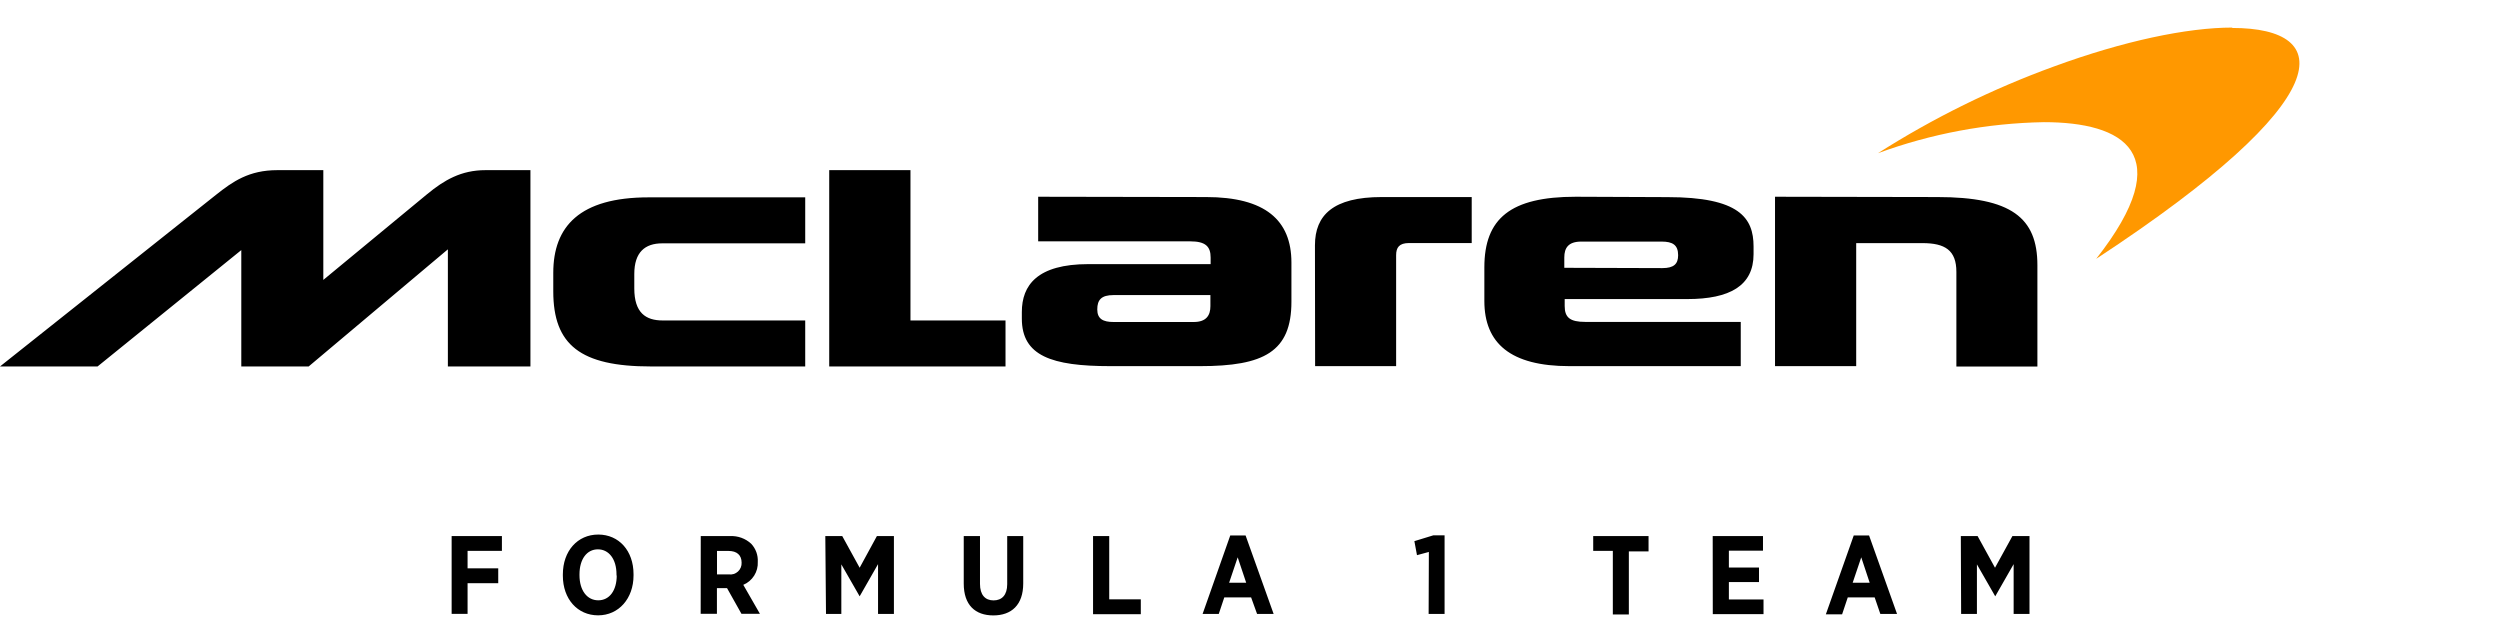
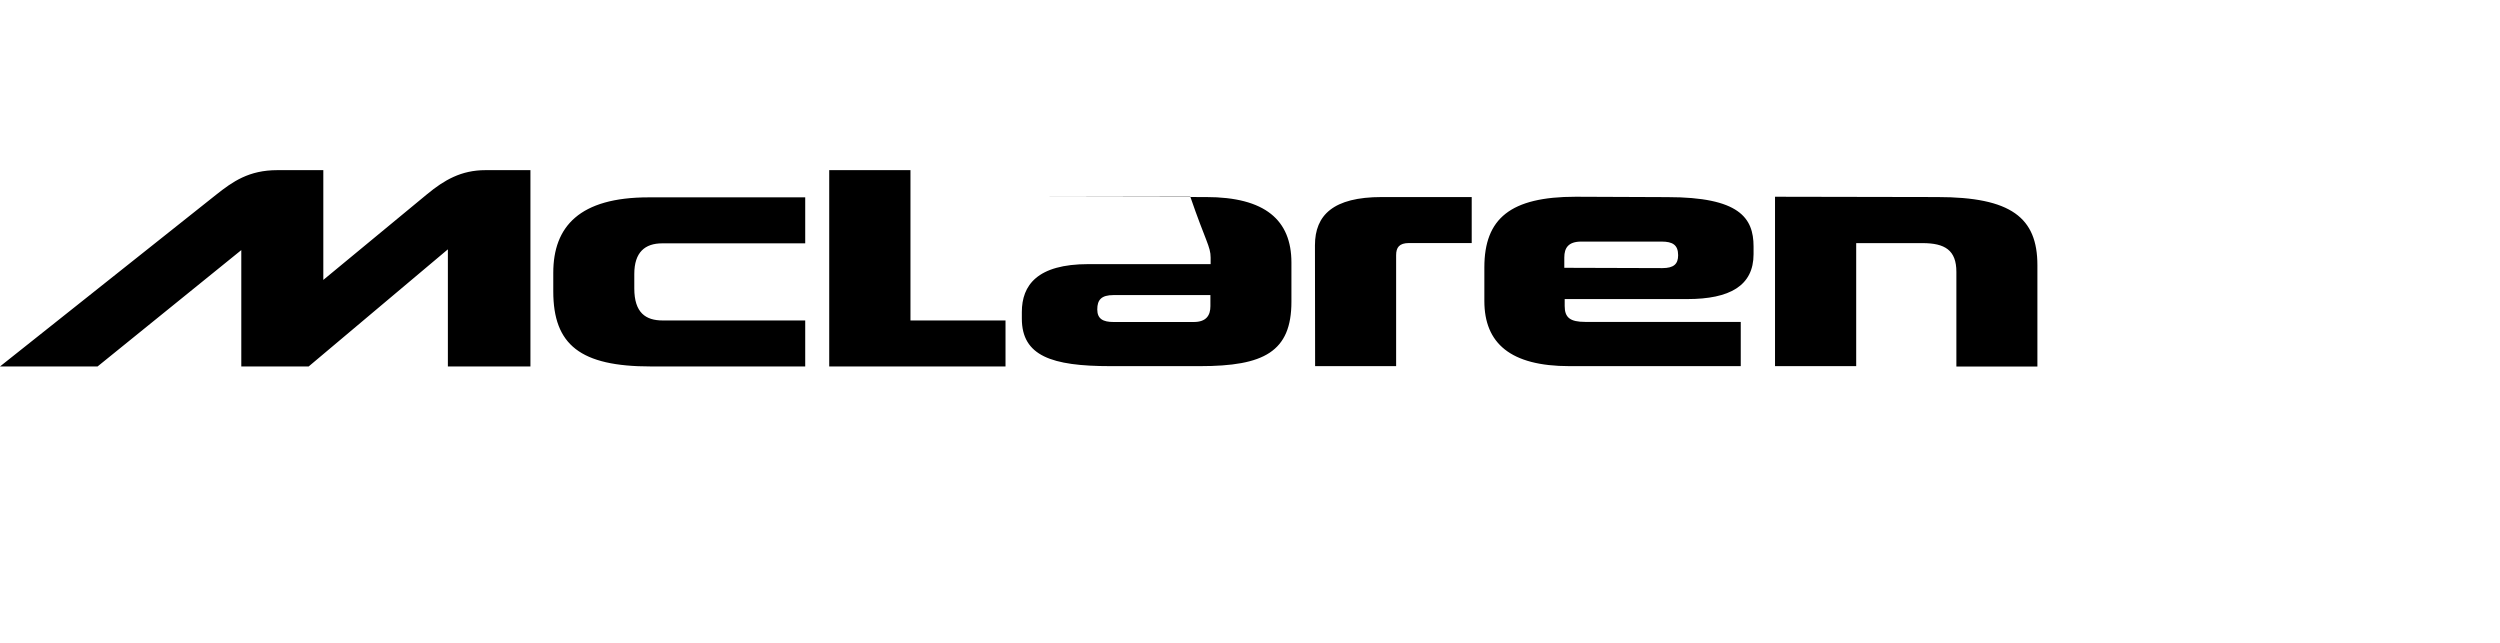
<svg xmlns="http://www.w3.org/2000/svg" width="272" height="70" viewBox="0 0 272 70" fill="none">
-   <path d="M131.692 33.306C131.692 34.307 131.25 35.033 129.882 35.033H121.151C120.025 35.033 119.383 34.707 119.383 33.665C119.383 32.623 119.825 32.105 121.151 32.105H131.692V33.306ZM170.196 29.137V28.011C170.196 26.968 170.638 26.284 172.048 26.284H180.779C181.98 26.284 182.581 26.643 182.581 27.769C182.581 28.728 182.105 29.17 180.863 29.17L170.196 29.137ZM193.122 21.406V39.836H201.954V26.451H209.159C211.611 26.451 212.854 27.218 212.854 29.578V39.878H221.669V28.853C221.669 23.682 218.817 21.439 210.769 21.439L193.122 21.406ZM171.439 21.406C164.342 21.406 161.498 23.766 161.498 29.095V32.748C161.498 37.351 164.342 39.836 170.755 39.836H189.394V35.024H172.481C170.813 35.024 170.238 34.541 170.238 33.298V32.539H183.581C188.185 32.539 190.787 31.096 190.787 27.652V26.818C190.787 23.691 189.227 21.447 181.413 21.447L171.439 21.406ZM143.084 39.836H151.899V27.769C151.899 26.935 152.224 26.443 153.308 26.443H160.122V21.439H150.323C145.069 21.439 143.067 23.399 143.067 26.685L143.084 39.836ZM112.953 21.406V26.259H129.507C131.175 26.259 131.717 26.826 131.717 28.027V28.736H118.424C112.853 28.736 111.176 31.03 111.176 33.949V34.666C111.176 38.719 114.42 39.836 120.792 39.836H130.574C137.505 39.836 140.507 38.277 140.507 32.823V28.569C140.507 23.957 137.663 21.439 131.217 21.439L112.953 21.406ZM60.196 31.697C60.196 37.535 63.156 39.87 70.812 39.87H87.608V34.866H72.097C70.254 34.866 69.011 34.032 69.011 31.38V29.812C69.011 27.444 70.17 26.476 72.055 26.476H87.608V21.472H70.57C63.065 21.472 60.196 24.633 60.196 29.687V31.697ZM90.219 18.512V39.87H109.4V34.866H99.059V18.512H90.219ZM35.177 30.454V18.512H30.173C27.087 18.512 25.328 19.746 23.501 21.197L0 39.87H10.616L26.253 27.21V39.87H33.584L48.729 27.127V39.87H57.711V18.512H52.815C50.172 18.512 48.328 19.596 46.485 21.114L35.177 30.454Z" fill="black" />
-   <path d="M242.868 3C237.948 3 231.018 4.468 223.504 7.22C216.785 9.663 210.353 12.831 204.322 16.669C210.107 14.543 216.207 13.401 222.369 13.291C230.993 13.291 237.131 16.627 228.065 28.161C254.752 10.648 254.06 3.042 242.868 3.042" fill="#FF9800" />
-   <path d="M49.138 58.325H54.608V59.935H50.872V61.837H54.208V63.454H50.872V66.79H49.138V58.325ZM61.239 62.637V62.495C61.239 59.943 62.84 58.159 65.091 58.159C67.343 58.159 68.928 59.927 68.928 62.47V62.612C68.928 65.114 67.318 66.949 65.075 66.949C62.831 66.949 61.239 65.172 61.239 62.637ZM67.076 62.637V62.495C67.076 60.827 66.242 59.768 65.05 59.768C63.857 59.768 63.048 60.827 63.048 62.495V62.579C63.048 64.247 63.882 65.314 65.091 65.314C66.301 65.314 67.101 64.263 67.101 62.595L67.076 62.637ZM76.242 58.325H79.436C79.854 58.306 80.272 58.369 80.666 58.512C81.06 58.655 81.421 58.875 81.729 59.16C81.976 59.422 82.166 59.732 82.29 60.07C82.413 60.408 82.466 60.768 82.446 61.128C82.474 61.656 82.337 62.18 82.054 62.628C81.772 63.076 81.359 63.426 80.87 63.63L82.68 66.782H80.67L79.102 63.988H78.001V66.782H76.233L76.242 58.325ZM79.302 62.495C79.48 62.519 79.661 62.503 79.833 62.449C80.004 62.394 80.161 62.303 80.293 62.181C80.425 62.06 80.529 61.91 80.597 61.744C80.665 61.578 80.696 61.399 80.687 61.219C80.687 60.385 80.161 59.943 79.269 59.943H78.01V62.495H79.302ZM89.794 58.325H91.637L93.53 61.77L95.406 58.325H97.258V66.799H95.531V61.378L93.53 64.88L91.537 61.403V66.799H89.869L89.794 58.325ZM104.855 63.496V58.325H106.623V63.529C106.623 64.73 107.19 65.323 108.099 65.323C109.008 65.323 109.584 64.739 109.584 63.563V58.325H111.327V63.479C111.327 65.823 110.042 66.957 108.074 66.957C106.106 66.957 104.855 65.831 104.855 63.496ZM118.924 58.325H120.684V65.206H124.12V66.824H118.924V58.325ZM133.852 58.259H135.52L138.572 66.799H136.771L136.121 64.997H133.202L132.601 66.799H130.842L133.852 58.259ZM135.587 63.404L134.661 60.636L133.727 63.404H135.587ZM155.46 60.052L154.168 60.402L153.884 58.876L155.952 58.242H157.17V66.799H155.435L155.46 60.052ZM175.476 59.935H173.341V58.325H179.362V59.993H177.219V66.857H175.476V59.935ZM186.342 58.325H191.813V59.91H188.102V61.745H191.379V63.329H188.102V65.222H191.871V66.815H186.351L186.342 58.325ZM201.687 58.259H203.355L206.399 66.799H204.581L203.964 64.997H201.037L200.42 66.84H198.652L201.687 58.259ZM203.422 63.404L202.504 60.636L201.57 63.404H203.422ZM213.338 58.325H215.164L217.057 61.77L218.95 58.325H220.81V66.799H219.084V61.378L217.082 64.88L215.089 61.403V66.799H213.371L213.338 58.325Z" fill="black" />
+   <path d="M131.692 33.306C131.692 34.307 131.25 35.033 129.882 35.033H121.151C120.025 35.033 119.383 34.707 119.383 33.665C119.383 32.623 119.825 32.105 121.151 32.105H131.692V33.306ZM170.196 29.137V28.011C170.196 26.968 170.638 26.284 172.048 26.284H180.779C181.98 26.284 182.581 26.643 182.581 27.769C182.581 28.728 182.105 29.17 180.863 29.17L170.196 29.137ZM193.122 21.406V39.836H201.954V26.451H209.159C211.611 26.451 212.854 27.218 212.854 29.578V39.878H221.669V28.853C221.669 23.682 218.817 21.439 210.769 21.439L193.122 21.406ZM171.439 21.406C164.342 21.406 161.498 23.766 161.498 29.095V32.748C161.498 37.351 164.342 39.836 170.755 39.836H189.394V35.024H172.481C170.813 35.024 170.238 34.541 170.238 33.298V32.539H183.581C188.185 32.539 190.787 31.096 190.787 27.652V26.818C190.787 23.691 189.227 21.447 181.413 21.447L171.439 21.406ZM143.084 39.836H151.899V27.769C151.899 26.935 152.224 26.443 153.308 26.443H160.122V21.439H150.323C145.069 21.439 143.067 23.399 143.067 26.685L143.084 39.836ZM112.953 21.406H129.507C131.175 26.259 131.717 26.826 131.717 28.027V28.736H118.424C112.853 28.736 111.176 31.03 111.176 33.949V34.666C111.176 38.719 114.42 39.836 120.792 39.836H130.574C137.505 39.836 140.507 38.277 140.507 32.823V28.569C140.507 23.957 137.663 21.439 131.217 21.439L112.953 21.406ZM60.196 31.697C60.196 37.535 63.156 39.87 70.812 39.87H87.608V34.866H72.097C70.254 34.866 69.011 34.032 69.011 31.38V29.812C69.011 27.444 70.17 26.476 72.055 26.476H87.608V21.472H70.57C63.065 21.472 60.196 24.633 60.196 29.687V31.697ZM90.219 18.512V39.87H109.4V34.866H99.059V18.512H90.219ZM35.177 30.454V18.512H30.173C27.087 18.512 25.328 19.746 23.501 21.197L0 39.87H10.616L26.253 27.21V39.87H33.584L48.729 27.127V39.87H57.711V18.512H52.815C50.172 18.512 48.328 19.596 46.485 21.114L35.177 30.454Z" fill="black" />
</svg>